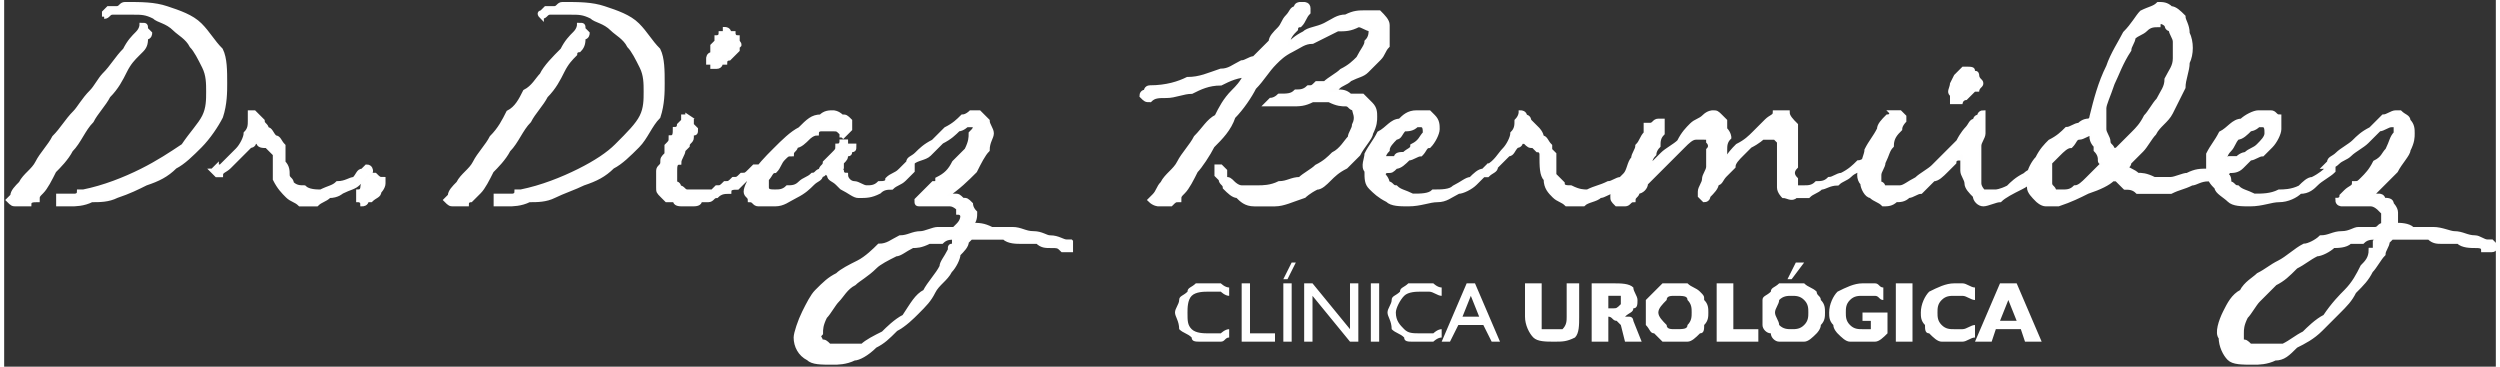
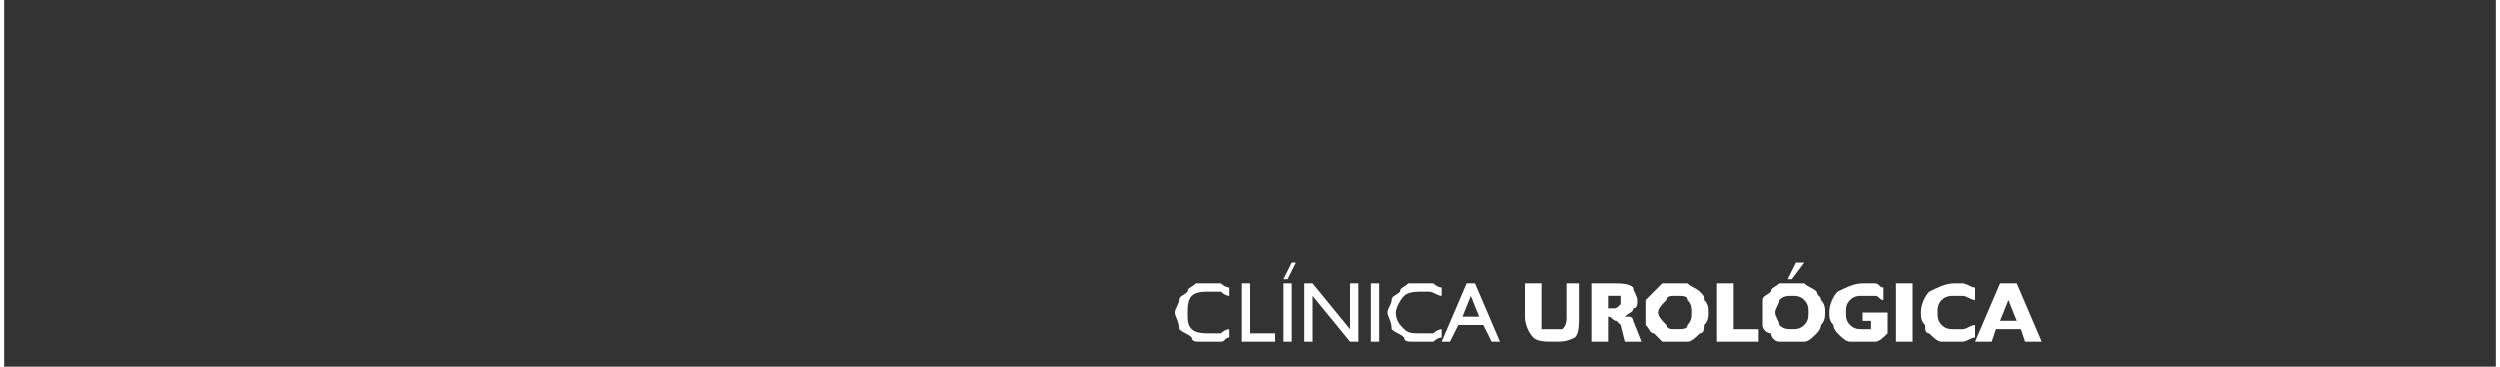
<svg xmlns="http://www.w3.org/2000/svg" xml:space="preserve" width="600px" height="88px" version="1.1" style="shape-rendering:geometricPrecision; text-rendering:geometricPrecision; image-rendering:optimizeQuality; fill-rule:evenodd; clip-rule:evenodd" viewBox="0 0 598 88">
  <rect x="0" y="0" width="598" height="88" fill="#333333" stroke="none" />
  <defs>
    <style type="text/css">
   
    .str0 {stroke:#FEFEFE;stroke-width:1.052}
    .fil0 {fill:none;fill-rule:nonzero}
    .fil2 {fill:white}
    .fil1 {fill:white;fill-rule:nonzero}
   
  </style>
  </defs>
  <g id="Capa_x0020_1">
    <g>
-       <path class="fil0 str0" d="M216 76c-2,1 -4,3 -5,4 -2,1 -4,2 -5,3 -1,0 -2,0 -3,0 -2,0 -2,0 -3,0 -1,0 -2,0 -2,0 -1,-1 -1,-1 -2,-1 0,-1 -1,-1 0,-2 0,-1 0,-2 1,-4 1,-1 2,-3 3,-4 1,-1 2,-3 4,-4 1,-1 3,-2 5,-4 1,-1 3,-2 5,-3 1,0 2,-1 4,-2 1,0 2,0 4,-1 1,0 2,0 3,0 1,-1 2,-1 3,-1 0,0 0,0 0,0 0,0 0,0 0,0 0,0 0,1 0,1 0,0 0,1 0,1 -1,0 -1,0 -1,1 0,0 0,0 0,0l0 0c-1,2 -2,3 -2,4 -1,2 -3,4 -4,6 -2,1 -3,3 -5,6l0 0 0 0zm40 -18c0,0 -1,0 -1,0 -1,0 -2,-1 -4,-1 -1,0 -2,-1 -4,-1 -2,0 -3,-1 -5,-1 -2,0 -3,0 -5,0 -2,-1 -3,-1 -5,-1 1,-1 1,-2 1,-3 -1,-1 -1,-2 -1,-2 -1,-1 -1,-1 -2,-1 -1,-1 -1,-1 -2,-1 0,0 -1,0 -1,0 -1,0 -1,0 -1,0 3,-2 5,-4 7,-6 1,-2 2,-4 3,-5 0,-2 1,-3 1,-4 0,-1 -1,-2 -1,-3 -1,-1 -1,-1 -2,-2 0,0 -1,0 -2,0 0,0 -1,1 -2,1 -1,1 -2,2 -4,3 -1,1 -2,2 -3,3 -2,1 -3,2 -4,3 -1,1 -2,1 -2,2 -1,1 -1,1 -1,1 0,0 1,0 2,-1 1,-1 3,-1 4,-2 1,-1 2,-2 3,-3 2,-1 3,-2 4,-3 1,0 2,-1 2,-1 1,0 2,0 2,0 0,1 0,1 -1,2 0,1 0,2 -1,4 -1,1 -2,2 -3,3 -1,2 -2,3 -4,4 0,1 0,1 -1,1 -1,1 -1,1 -2,2 0,0 -1,1 -1,1 -1,1 -1,1 -1,1 0,1 0,1 1,1 1,0 2,0 4,0 1,0 2,0 3,0 1,0 2,1 2,1 0,0 0,0 0,1 0,0 1,0 1,1 0,0 0,1 -1,2 0,0 -1,1 -1,1 -1,0 -3,0 -4,0 -1,0 -3,1 -4,1 -2,0 -3,1 -5,1 -2,1 -3,2 -5,2 -1,1 -3,3 -5,4 -2,1 -4,2 -5,3 -2,1 -3,2 -5,4 -1,1 -2,3 -3,5 -1,2 -2,5 -2,6 0,2 1,4 3,5 1,1 3,1 6,1 1,0 3,0 5,-1 1,0 3,-1 5,-3 2,-1 3,-2 5,-4 2,-1 4,-3 5,-4 2,-2 3,-3 4,-5 1,-2 3,-3 4,-5 1,-1 2,-3 2,-4 1,-1 2,-2 2,-3 1,-1 1,-1 1,-1 0,0 0,0 1,0 0,0 1,0 3,0 1,0 2,0 4,0 1,1 3,1 4,1 1,0 3,0 4,0 1,1 2,1 3,1 2,0 2,0 3,1 1,0 1,0 1,0 1,0 1,0 1,0 0,0 0,-1 0,-1 0,0 0,0 0,-1l0 0 0 0zm-55 -25c0,0 0,0 1,-1 0,0 0,0 0,0 1,-1 1,-1 1,-1 0,-1 0,-1 0,-1 0,0 0,-1 0,-1 -1,-1 -1,-1 -2,-1 -1,-1 -2,-1 -2,-1 -1,0 -2,0 -3,1 -2,0 -3,1 -5,3 -2,1 -4,3 -6,5 -2,2 -4,4 -5,6 -1,1 -2,3 -2,4 0,1 1,1 1,2 1,0 1,1 2,1 1,0 3,0 4,0 2,0 3,-1 5,-2 2,-1 3,-2 4,-3 1,-1 2,-1 2,-2 1,0 1,-1 1,-1 0,0 1,1 1,1 0,1 1,1 2,2 0,0 1,1 1,1 2,1 3,2 4,2 2,0 3,0 5,-1 1,-1 2,-1 3,-1 1,-1 2,-1 3,-2 0,0 1,-1 1,-1 1,-1 1,-1 1,-1 0,0 0,0 0,0 0,-1 0,-1 0,-1 0,0 0,-1 0,-1 0,0 -1,1 -1,1 -1,0 -1,1 -2,1 -1,1 -2,1 -3,2 0,1 -1,1 -2,1 -1,1 -2,1 -3,1 -1,0 -2,-1 -3,-1 -1,0 -2,-1 -2,-2 -1,0 -1,-1 -1,-1 -1,-1 -1,-1 0,-1 0,0 0,-1 0,-1 1,-1 1,-1 1,-2 1,0 1,0 1,-1 1,0 1,0 1,-1 -1,0 -1,0 -1,0 -1,0 -1,0 -1,-1 -1,0 -1,0 -1,0 0,0 0,1 -1,1 0,1 0,1 -1,2 -1,1 -1,1 -2,2 0,1 -1,1 -1,2 -1,0 -1,1 -2,1 -1,1 -2,1 -3,2 -1,1 -2,1 -3,1 -1,1 -2,1 -3,1 -1,0 -2,0 -2,-1 0,-1 0,-1 0,-2 1,-1 1,-2 2,-2 1,-1 1,-2 2,-3 1,-1 1,-1 2,-1 0,-1 1,-1 1,-2 1,0 2,-1 3,-2 0,0 1,-1 2,-1 0,-1 1,-1 1,-1 1,0 2,0 3,0 1,0 1,0 2,1 0,0 0,0 0,1 0,0 0,0 0,0l0 0 0 0zm-31 -17c0,0 0,0 1,0 0,0 0,0 0,0 1,0 1,-1 1,-1 0,0 1,0 1,0 0,-1 1,-1 1,-1 0,0 1,-1 1,-1 0,0 1,-1 1,-1 0,0 0,0 0,-1 0,0 0,0 0,0 1,0 0,-1 0,-1 0,0 0,0 0,0 0,-1 0,-1 0,-1 -1,0 -1,-1 -1,-1 0,0 0,0 -1,0 0,0 0,0 0,0 0,-1 -1,-1 -1,-1 0,0 0,0 0,1 0,0 -1,0 -1,0 0,0 0,0 0,0 0,1 -1,1 -1,1 0,0 0,1 0,1 0,0 -1,1 -1,1 0,0 0,1 0,1 0,0 0,1 0,1 -1,0 -1,1 -1,1 0,0 0,0 0,1 0,0 1,0 1,0 0,1 0,1 0,1l0 0 0 0zm-6 12c0,0 0,0 -1,0 0,0 0,1 0,1 0,0 -1,1 -1,1 0,0 0,1 -1,1 0,1 0,2 -1,2 0,1 0,1 -1,2 0,1 0,1 0,2 -1,1 -1,1 -1,2 0,1 -1,1 -1,2 0,0 0,1 0,2 0,0 0,1 0,1 0,1 0,1 0,1 0,1 0,1 1,2 0,0 0,0 1,1 1,0 1,0 2,0 0,1 1,1 2,1 1,0 2,0 2,0 1,0 2,0 2,-1 1,0 1,0 2,0 1,0 1,-1 2,-1 1,-1 2,-1 3,-1 0,-1 1,-1 2,-1 1,-1 1,-1 2,-2 0,0 1,0 2,0 0,-1 1,-1 1,-1 0,0 0,-1 0,-1 0,0 1,0 1,0 0,0 0,0 0,0 0,-1 0,-1 -1,-1 0,0 0,0 -1,0 0,0 -1,1 -1,1 -1,1 -1,1 -2,1 -1,1 -1,1 -2,1 -1,1 -1,1 -2,1 -1,1 -1,1 -2,1 0,0 -1,1 -1,1 -1,0 -1,0 -2,0 -1,0 -2,0 -3,0 0,0 -1,0 -1,0 -1,0 -1,-1 -2,-1 0,0 0,-1 -1,-1 0,0 0,-1 0,-1 0,-1 0,-2 0,-2 0,-1 0,-2 1,-2 0,-1 1,-2 1,-3 0,0 1,-1 1,-1 0,-1 1,-1 1,-2 0,0 0,0 0,-1 1,0 1,0 1,-1 0,0 0,0 -1,-1 0,0 0,0 0,-1 0,0 -1,0 -1,-1l0 0 0 0zm-35 -24c0,0 0,0 0,0 1,0 1,-1 2,-1 1,0 2,0 3,0 0,0 1,0 2,0 2,0 3,0 5,1 1,1 3,1 5,3 1,1 3,2 4,4 1,1 2,3 3,5 1,2 1,4 1,6 0,2 0,4 -1,6 -1,2 -3,4 -6,7 -2,2 -5,4 -9,6 -4,2 -9,4 -14,5 0,0 -1,0 -1,0 0,1 -1,1 -1,1 -1,0 -2,0 -2,0 -1,0 -1,0 -2,0 0,1 0,1 0,1 0,0 0,0 0,1 1,0 2,0 3,0 1,0 3,0 5,-1 2,0 4,0 6,-1 2,-1 5,-2 7,-3 3,-1 5,-2 7,-4 2,-1 4,-3 6,-5 2,-2 3,-5 5,-7 1,-3 1,-6 1,-8 0,-3 0,-6 -1,-8 -2,-2 -3,-4 -5,-6 -2,-2 -5,-3 -8,-4 -3,-1 -6,-1 -10,-1 0,0 0,0 0,0 -1,0 -1,1 -2,1 0,0 -1,0 -2,0 0,0 -1,1 -1,1 0,0 -1,0 0,1l0 0 0 0zm0 14c-1,1 -2,3 -4,4 -1,2 -2,4 -4,5 -1,2 -2,4 -4,6 -1,2 -3,4 -4,6 -1,2 -3,3 -4,5 -1,1 -2,2 -2,3 -1,1 -1,1 -1,1 1,1 1,1 2,1 1,0 2,0 3,0 0,-1 1,-1 1,-1 1,-1 1,-1 2,-2 1,-1 2,-3 3,-5 1,-1 3,-3 4,-5 2,-2 3,-5 5,-7 1,-2 3,-4 4,-6 2,-2 3,-4 4,-6 1,-2 2,-3 3,-4 0,-1 1,-1 1,-1 1,-1 1,-2 1,-3 1,0 1,-1 1,-1 -1,-1 -1,-1 -1,-1 0,-1 0,-1 -1,-1 0,0 0,0 0,0 0,0 0,1 -1,2 -1,1 -2,2 -3,4 -2,2 -4,4 -5,6l0 0 0 0zm-43 31c0,0 1,0 1,-1 0,0 1,0 1,0 1,-1 2,-1 2,-2 0,0 1,-1 1,-2 0,0 0,-1 0,-1 -1,0 -1,0 -2,-1 0,0 -1,0 -1,0 0,0 -1,1 -1,1 0,0 -1,1 -1,2 0,0 0,1 -1,1 0,1 0,1 0,2 0,0 1,0 1,1l0 0zm-35 -9c0,1 0,1 -1,1 0,0 0,0 0,0 0,0 1,1 1,1 0,0 0,0 0,0 0,0 1,0 1,0 0,-1 1,-1 2,-2 1,-1 2,-2 3,-3 0,0 1,-1 2,-2 0,0 1,0 1,-1 0,0 0,0 1,0 0,1 1,1 2,1 0,0 1,1 1,1 0,0 1,1 1,1 0,3 0,5 0,6 1,2 2,3 3,4 1,1 2,1 3,2 1,0 3,0 4,0 1,-1 2,-1 3,-2 2,0 3,-1 3,-1 2,-1 3,-1 4,-2 1,-1 2,-1 2,-2 1,0 1,-1 1,-1 0,0 0,-1 -1,-1 0,0 0,0 -1,1 -1,0 -1,1 -2,2 -1,0 -2,1 -4,1 -1,1 -2,1 -4,2 -1,0 -3,0 -4,-1 -1,0 -2,0 -3,-1 0,-1 -1,-1 -1,-2 0,-1 0,-2 -1,-3 0,-1 0,-1 0,-2 0,-1 0,-1 0,-1 0,0 0,-1 0,-1 -1,-1 -1,-2 -2,-2 -1,-1 -1,-2 -2,-2 0,-1 -1,-1 -1,-2 0,0 -1,-1 -1,-1 -1,-1 -1,-1 -1,-1 0,0 -1,0 -1,0 0,0 0,1 0,2 0,1 0,2 -1,3 0,1 -1,3 -2,4 -1,1 -3,3 -4,4l-1 0 0 0 0 0zm-27 -36c0,0 0,0 0,0 1,0 1,-1 2,-1 1,0 2,0 3,0 0,0 1,0 2,0 2,0 3,0 5,1 1,1 3,1 5,3 1,1 3,2 4,4 1,1 2,3 3,5 1,2 1,4 1,6 0,2 0,4 -1,6 -1,2 -3,4 -5,7 -3,2 -6,4 -10,6 -4,2 -9,4 -14,5 0,0 -1,0 -1,0 0,1 -1,1 -1,1 -1,0 -2,0 -2,0 -1,0 -1,0 -2,0 0,1 0,1 0,1 0,0 0,0 0,1 1,0 2,0 3,0 1,0 3,0 5,-1 2,0 4,0 6,-1 3,-1 5,-2 7,-3 3,-1 5,-2 7,-4 2,-1 4,-3 6,-5 2,-2 4,-5 5,-7 1,-3 1,-6 1,-8 0,-3 0,-6 -1,-8 -2,-2 -3,-4 -5,-6 -2,-2 -5,-3 -8,-4 -3,-1 -6,-1 -10,-1 0,0 0,0 0,0 -1,0 -1,1 -2,1 0,0 -1,0 -2,0 0,0 -1,1 -1,1 0,0 0,0 0,1l0 0 0 0zm0 14c-1,1 -2,3 -3,4 -2,2 -3,4 -4,5 -2,2 -3,4 -5,6 -1,2 -3,4 -4,6 -1,2 -3,3 -4,5 -1,1 -2,2 -2,3 -1,1 -1,1 -1,1 1,1 1,1 2,1 1,0 2,0 3,0 0,-1 1,-1 2,-1 0,-1 0,-1 1,-2 1,-1 2,-3 3,-5 1,-1 3,-3 4,-5 2,-2 3,-5 5,-7 1,-2 3,-4 4,-6 2,-2 3,-4 4,-6 1,-2 2,-3 3,-4 1,-1 1,-1 1,-1 1,-1 1,-2 1,-3 1,0 1,-1 1,-1 -1,-1 -1,-1 -1,-1 0,-1 0,-1 -1,-1 0,0 0,0 0,0 0,0 0,1 -1,2 -1,1 -2,2 -3,4 -2,2 -3,4 -5,6l0 0 0 0zm284 -7c0,-2 1,-3 2,-4 0,-1 1,-1 1,-1 1,-1 1,-2 2,-3 0,0 0,-1 0,-1 0,-1 -1,-1 -1,-1 0,0 -1,0 -1,0 0,0 0,0 0,0 0,0 -1,0 -1,1 -1,0 -1,1 -2,2 -1,1 -1,2 -2,3 -1,1 -2,2 -2,3 -1,1 -2,2 -2,2 -1,1 -1,1 -1,1 0,0 0,0 -1,1 -1,0 -2,1 -3,1 -2,1 -3,2 -5,2 -3,1 -5,2 -8,2 -2,1 -5,2 -9,2 0,0 0,0 0,0 -1,0 -1,1 -1,1 0,0 -1,0 -1,1 0,0 0,0 0,0 1,1 1,1 2,1 1,-1 2,-1 4,-1 2,0 4,-1 6,-1 2,-1 4,-2 7,-2 2,-1 4,-2 7,-2l-1 0c-1,2 -2,3 -3,4 -2,2 -3,4 -4,6 -2,1 -3,3 -5,5 -1,2 -3,4 -4,6 -1,2 -3,3 -4,5 -1,1 -1,2 -2,3 -1,1 -1,1 -1,1 1,1 2,1 2,1 1,0 2,0 3,0 1,-1 1,-1 2,-1 0,-1 0,-1 1,-2 1,-1 2,-3 3,-5 1,-1 3,-4 4,-6 2,-2 4,-4 5,-7 2,-2 4,-5 5,-7 2,-2 3,-4 5,-6 1,-1 2,-2 4,-3 2,-1 3,-2 5,-2 2,-1 4,-2 6,-3 2,0 3,0 5,-1 1,0 2,1 3,1 0,1 0,2 -1,3 0,1 -1,2 -2,4 -1,1 -2,2 -4,3 -1,1 -3,2 -4,3 -1,0 -1,0 -2,0 -1,1 -1,1 -2,1 -1,1 -2,1 -3,1 -1,1 -2,1 -4,1 -1,1 -2,1 -2,1 -1,1 -1,1 -1,1 1,0 1,0 2,0 1,0 3,0 4,0 2,0 3,0 5,-1 1,0 3,0 4,0 2,1 3,1 4,1 1,0 1,1 2,1 0,1 1,2 0,4 0,1 -1,2 -1,3 -1,1 -2,3 -4,4 -1,1 -2,2 -4,3 -1,1 -3,2 -4,3 -2,0 -3,1 -5,1 -2,1 -4,1 -5,1 -2,0 -3,0 -4,0 -1,0 -2,-1 -2,-1 -1,-1 -1,-1 -2,-1 0,-1 0,-2 0,-2 -1,-1 -1,-1 -1,-1 0,0 -1,0 -1,0 0,0 0,0 0,1 0,0 0,0 0,1 0,0 0,0 1,1 0,1 1,1 1,2 1,1 2,2 3,2 1,1 2,2 4,2 1,0 3,0 5,0 2,0 4,-1 7,-2 0,0 1,-1 3,-2 1,0 2,-1 3,-2 1,-1 2,-2 4,-3 1,-1 2,-2 3,-3 1,-2 3,-4 3,-5 1,-2 1,-3 1,-4 0,-1 0,-2 -1,-3 -1,-1 -1,-1 -2,-2 -1,0 -2,0 -3,0 -1,-1 -2,-1 -3,-1 -1,0 -2,0 -3,0 0,0 -1,0 -1,0 0,0 1,0 1,0 1,0 2,-1 3,-1 1,-1 2,-1 3,-2 2,-1 3,-1 4,-2 1,-1 2,-2 3,-3 1,-1 1,-2 2,-3 0,-2 0,-4 0,-5 0,-1 -1,-2 -2,-3 -1,0 -2,0 -3,0 -2,0 -3,0 -5,1 -2,0 -3,1 -5,2 -2,1 -4,1 -5,2 -2,1 -3,2 -4,3l0 0 0 0zm48 29c0,0 0,0 -1,1 -1,0 -2,1 -3,2 -1,0 -2,1 -4,2 -1,1 -3,1 -5,1 -1,1 -3,1 -5,1 -2,-1 -3,-1 -4,-2 -1,0 -1,-1 -2,-1 0,-1 -1,-2 -1,-2 0,0 0,-1 1,-1 1,0 1,0 2,-1 1,0 2,-1 3,-2 1,0 2,-1 3,-1 1,-1 1,-2 2,-2 1,-1 2,-3 2,-4 0,-1 0,-2 -1,-3 0,0 -1,-1 -1,-1 -1,0 -2,0 -3,0 -2,0 -3,1 -4,2 -2,0 -3,2 -5,3 -1,2 -2,3 -3,5 0,1 -1,3 0,4 0,2 0,3 1,4 1,1 2,2 4,3 1,1 3,1 5,1 3,0 5,-1 7,-1 2,0 3,-1 5,-2 1,0 3,-1 4,-2 1,-1 2,-2 3,-3 1,0 1,0 1,0 0,-1 0,-1 0,-1 0,0 0,0 -1,0l0 0zm-25 -2c0,0 0,-1 1,-2 0,-1 1,-2 2,-3 1,0 1,-1 2,-2 1,0 2,0 3,-1 0,0 1,0 1,0 1,0 1,1 1,2 -1,1 -1,2 -3,3 0,1 -1,1 -2,2 -1,0 -2,0 -2,1 -1,0 -2,0 -3,0 0,1 0,1 0,0l0 0 0 0zm25 2c-1,1 -1,1 -1,1 0,0 0,0 0,0 0,0 0,1 0,1 0,0 0,0 1,0 0,0 0,0 0,0 1,-1 2,-1 2,-2 1,-1 2,-2 3,-3 1,0 1,-1 2,-2 0,0 1,0 1,-1 0,0 1,0 1,0 1,1 1,1 2,1 0,0 1,1 1,1 1,0 1,1 1,1 0,3 0,5 1,6 0,2 1,3 2,4 1,1 2,1 3,2 2,0 3,0 4,0 1,-1 3,-1 4,-2 1,0 2,-1 3,-1 1,-1 2,-1 3,-2 1,-1 2,-1 2,-2 1,0 1,-1 1,-1 0,0 0,-1 0,-1 -1,0 -1,0 -2,1 0,0 -1,1 -2,2 -1,0 -2,1 -3,1 -2,1 -3,1 -5,2 -1,0 -2,0 -4,-1 -1,0 -2,0 -2,-1 -1,-1 -1,-1 -2,-2 0,-1 0,-2 0,-3 0,-1 0,-1 0,-2 -1,-1 -1,-1 -1,-1 0,0 0,-1 0,-1 -1,-1 -1,-2 -2,-2 0,-1 -1,-2 -1,-2 -1,-1 -1,-1 -2,-2 0,0 0,-1 -1,-1 0,-1 -1,-1 -1,-1 0,0 0,0 0,0 0,0 0,1 -1,2 0,1 0,2 -1,3 0,1 -1,3 -2,4 -1,1 -2,3 -4,4l0 0 0 0 0 0zm91 -2c0,0 -1,1 -2,1 -1,1 -2,2 -4,3 -1,0 -2,1 -3,1 -1,1 -2,1 -3,1 -1,1 -2,1 -3,1 -1,0 -1,0 -2,0 0,0 0,-1 0,-2 -1,-1 -1,-2 0,-3 0,-1 0,-2 0,-3 0,-1 0,-2 0,-3 0,-2 0,-3 0,-4 -1,-1 -2,-2 -2,-3 -1,0 -2,0 -3,0 0,1 -1,1 -2,2 -1,1 -2,2 -3,3 -1,1 -2,2 -4,3 -1,1 -2,2 -3,4 0,-1 0,-2 0,-3 0,-1 0,-2 1,-3 0,0 0,-1 -1,-2 0,0 0,-1 0,-2 0,0 -1,-1 -1,-1 -1,-1 -1,-1 -2,-1 0,0 -1,0 -2,1 -1,1 -2,1 -3,2 -1,1 -2,2 -3,4 -1,1 -3,2 -4,3 -1,1 -2,2 -2,2 -1,1 -1,1 -1,1 0,0 0,0 0,-1 0,0 0,-1 1,-2 0,0 0,-1 1,-2 0,-1 0,-2 1,-3 0,0 0,-1 0,-2 0,0 0,-1 0,-1 0,0 -1,0 -1,0 -1,0 -1,1 -2,1 0,0 -1,0 -1,0 0,1 0,1 0,2 -1,1 -1,2 -2,3 0,1 -1,2 -1,3 -1,1 -1,3 -2,4 -1,1 -1,1 -2,2 0,1 -1,2 -1,3 0,1 0,1 1,2 0,0 1,0 1,0 0,0 1,0 1,0 1,0 1,-1 2,-1 0,-1 1,-1 1,-2 1,0 2,-1 2,-2 1,-1 2,-2 3,-3 1,-1 2,-2 3,-3 1,-1 2,-2 3,-3 1,-1 2,-2 3,-2 1,0 1,0 2,0 1,0 1,0 1,1 0,0 1,1 0,2 0,1 0,3 0,4 0,1 -1,2 -1,3 0,1 -1,2 -1,3 0,0 0,1 0,1 1,1 1,1 1,1 1,0 1,-1 1,-1 1,-1 2,-2 2,-3 1,0 1,-1 2,-2 0,0 1,-1 2,-2 0,-1 1,-2 2,-3 1,-1 2,-2 2,-2 2,-1 3,-2 3,-2 1,0 2,0 3,0 0,0 1,1 1,1 0,1 0,2 0,2 0,1 0,3 0,4 0,1 0,2 0,3 0,1 0,2 0,2 0,1 1,2 1,2 1,0 2,1 3,0 1,0 2,0 3,0 1,-1 2,-1 3,-2 1,0 2,-1 4,-1 1,-1 2,-1 3,-2 1,-1 2,-1 3,-2 0,0 1,0 1,0 0,0 0,-1 0,-1 0,0 0,0 0,0 0,0 0,-1 0,-1l0 0 0 0zm6 -11c0,0 0,1 -1,1 -1,1 -2,2 -2,3 -1,2 -2,3 -3,5 0,1 -1,3 -1,4 -1,1 -1,3 0,4 0,1 1,3 2,3 1,1 2,1 3,2 1,0 2,0 3,-1 1,0 2,0 3,-1 1,0 2,-1 3,-1 1,-1 2,-2 3,-3 1,0 2,-1 3,-2 1,-1 1,-1 2,-2 0,-1 1,-1 1,-1 0,-1 1,-1 1,-1 0,1 0,1 0,2 0,1 0,1 0,2 0,1 1,2 1,3 0,1 1,2 2,3 0,1 1,2 2,2 1,0 3,-1 4,-1 1,-1 3,-2 5,-3 2,-1 3,-2 3,-3 1,0 2,-1 2,-1 0,0 0,-1 0,-1 0,0 0,0 0,0 0,0 0,0 0,0 0,0 0,0 0,-1 0,0 -1,1 -1,1 -1,1 -2,1 -3,2 -2,1 -3,2 -4,3 -2,1 -3,1 -3,1 -1,0 -2,0 -3,0 0,0 -1,-1 -1,-2 0,-1 0,-2 0,-3 0,-1 0,-2 0,-3 0,-1 0,-2 0,-3 0,-1 1,-2 1,-3 0,-1 0,-1 0,-2 0,-1 0,-1 0,-2 0,0 0,-1 0,-1 -1,0 -1,1 -1,1 -1,0 -1,1 -1,1 -1,0 -1,1 -2,2 0,0 -1,1 -2,3 -1,1 -2,2 -3,3 -1,1 -2,2 -3,3 -1,1 -3,2 -4,3 -2,1 -3,2 -4,2 -1,0 -2,0 -2,0 -1,0 -2,0 -2,0 0,-1 -1,-1 -1,-1 0,0 0,-1 0,-2 0,-1 1,-2 1,-3 1,-2 1,-3 2,-4 0,-2 1,-3 2,-4 0,-1 1,-2 1,-2 0,-1 0,-1 0,-1 -1,-1 -1,-1 -1,-1 -1,0 -1,0 -1,0 -1,0 -1,0 -1,0l0 0zm71 15c-1,0 -3,1 -4,1 -2,0 -3,0 -4,0 -2,-1 -3,-1 -4,-1 -1,-1 -2,-1 -3,-2 0,0 1,0 1,-1 1,-1 2,-2 3,-3 1,-1 2,-3 3,-4 1,-2 3,-3 4,-5 1,-2 2,-4 3,-6 0,-2 1,-4 1,-6 1,-2 1,-5 0,-7 0,-2 -1,-3 -1,-4 -1,-1 -2,-2 -3,-2 -1,-1 -2,-1 -3,-1 -1,1 -2,1 -4,2 -1,1 -2,3 -4,5 -1,2 -3,5 -4,8 -2,4 -3,8 -4,12 0,0 0,1 -1,1 0,0 -1,0 -2,1 -1,0 -2,1 -3,1 -1,1 -2,2 -4,3 -1,1 -2,2 -3,4 -1,1 -2,3 -2,4 0,1 0,2 0,3 0,1 1,2 2,3 0,0 1,1 2,1 1,0 2,0 3,0 3,-1 5,-2 7,-3 3,-1 5,-2 6,-3 0,0 1,0 1,0 1,1 1,1 2,2 1,0 2,0 3,1 1,0 2,0 4,0 1,0 3,0 4,0 2,-1 3,-1 5,-2 1,0 2,-1 4,-1 1,-1 2,-1 3,-2 1,0 2,0 2,-1 0,0 0,0 0,0 -1,0 -1,0 -2,0 -1,0 -2,0 -3,1 -2,0 -3,0 -5,1l0 0 0 0zm-30 4c-1,0 -1,0 -2,0 0,-1 -1,-1 -1,-2 0,-1 0,-1 0,-2 0,-1 0,-2 0,-3 1,-1 1,-1 2,-2 1,-1 2,-2 3,-2 1,-1 1,-2 2,-2 1,0 2,-1 3,-1 0,0 0,0 0,1 0,0 0,1 1,2 0,0 0,1 0,1 1,1 1,2 1,2 0,1 0,1 1,1 0,0 0,0 -1,1 0,0 -1,1 -1,1 -1,1 -2,2 -2,2 -1,1 -2,2 -3,2 -1,1 -2,1 -3,1l0 0 0 0zm16 -34c0,-1 1,-2 1,-3 1,-1 2,-1 3,-2 1,-1 2,-1 3,-1 0,-1 1,-1 2,0 0,0 0,1 1,1 0,1 1,2 1,3 0,1 0,3 0,4 0,2 -1,3 -2,5 0,2 -1,3 -2,5 -1,1 -2,3 -3,4 -1,2 -2,3 -3,4 -1,1 -2,2 -3,3 0,0 -1,1 -1,1 0,0 -1,0 -1,0 0,-1 -1,-1 -1,-2 0,-1 -1,-2 -1,-3 0,-1 0,-3 0,-5 0,-1 1,-3 2,-6 1,-2 2,-5 4,-8l0 0 0 0zm49 28c-1,0 -1,0 -2,1 0,0 -1,1 -3,2 -1,0 -2,1 -3,2 -2,1 -4,1 -5,1 -2,1 -4,1 -6,1 -2,-1 -3,-1 -4,-2 -1,0 -1,-1 -2,-1 0,-1 0,-2 -1,-2 0,0 1,-1 1,-1 1,0 2,0 3,-1 0,0 1,-1 2,-2 1,0 2,-1 3,-1 1,-1 2,-2 2,-2 1,-1 2,-3 2,-4 0,-1 0,-2 0,-3 -1,0 -1,-1 -2,-1 -1,0 -2,0 -3,0 -1,0 -3,1 -4,2 -2,0 -3,2 -5,3 -1,2 -2,3 -3,5 0,1 0,3 0,4 0,2 1,3 2,4 0,1 2,2 3,3 1,1 3,1 5,1 3,0 5,-1 7,-1 2,0 4,-1 5,-2 2,0 3,-1 4,-2 1,-1 3,-2 4,-3 0,0 0,0 0,0 0,-1 0,-1 0,-1 0,0 0,0 0,0l0 0 0 0zm-26 -2c0,0 0,-1 1,-2 1,-1 1,-2 2,-3 1,0 2,-1 3,-2 0,0 1,0 2,-1 0,0 1,0 1,0 1,0 1,1 1,2 0,1 -1,2 -2,3 -1,1 -2,1 -3,2 0,0 -1,0 -2,1 -1,0 -2,0 -2,0 -1,1 -1,1 -1,0l0 0 0 0zm64 20c0,0 0,0 -1,0 -1,0 -2,-1 -3,-1 -2,0 -3,-1 -5,-1 -1,0 -3,-1 -5,-1 -1,0 -3,0 -5,0 -1,-1 -3,-1 -4,-1 0,-1 0,-2 0,-3 0,-1 -1,-2 -1,-2 0,-1 -1,-1 -2,-1 0,-1 -1,-1 -1,-1 -1,0 -1,0 -2,0 0,0 0,0 0,0 2,-2 4,-4 6,-6 1,-2 3,-4 3,-5 1,-2 1,-3 1,-4 0,-1 0,-2 -1,-3 0,-1 -1,-1 -2,-2 0,0 -1,0 -1,0 -1,0 -2,1 -3,1 -1,1 -2,2 -3,3 -2,1 -3,2 -4,3 -1,1 -3,2 -4,3 -1,1 -2,1 -2,2 -1,1 -1,1 -1,1 1,0 2,0 3,-1 1,-1 2,-1 3,-2 1,-1 3,-2 4,-3 1,-1 2,-2 3,-3 1,0 2,-1 3,-1 0,0 1,0 1,0 0,1 0,1 0,2 -1,1 -1,2 -2,4 -1,1 -1,2 -3,3 -1,2 -2,3 -3,4 -1,1 -1,1 -2,1 0,1 -1,1 -2,2 0,0 -1,1 -1,1 0,1 -1,1 -1,1 0,1 1,1 1,1 1,0 2,0 4,0 1,0 3,0 3,0 1,0 2,1 2,1 0,0 0,0 1,1 0,0 0,0 0,1 0,0 0,1 0,2 -1,0 -1,1 -2,1 -1,0 -2,0 -4,0 -1,0 -2,1 -4,1 -2,0 -3,1 -5,1 -1,1 -3,2 -4,2 -2,1 -4,3 -6,4 -2,1 -3,2 -5,3 -1,1 -3,2 -4,4 -2,1 -3,3 -4,5 -1,2 -2,5 -1,6 0,2 1,4 2,5 1,1 3,1 6,1 1,0 3,0 5,-1 2,0 3,-1 5,-3 2,-1 4,-2 6,-4 1,-1 3,-3 4,-4 2,-2 3,-3 4,-5 2,-2 3,-3 4,-5 1,-1 2,-3 3,-4 0,-1 1,-2 1,-3 1,-1 1,-1 1,-1 0,0 0,0 1,0 1,0 2,0 3,0 1,0 3,0 5,0 1,1 2,1 3,1 2,0 3,0 4,0 1,1 3,1 4,1 1,0 2,0 2,1 1,0 2,0 2,0 0,0 0,0 0,0 1,0 1,-1 1,-1 0,0 0,0 -1,-1l0 0 0 0zm-40 18c-2,1 -4,3 -5,4 -2,1 -3,2 -5,3 -1,0 -2,0 -3,0 -1,0 -2,0 -3,0 -1,0 -1,0 -2,0 -1,-1 -1,-1 -2,-1 0,-1 0,-1 0,-2 0,-1 0,-2 1,-4 1,-1 2,-3 3,-4 1,-1 3,-3 4,-4 2,-1 3,-2 5,-4 2,-1 3,-2 5,-3 1,0 3,-1 4,-2 1,0 3,0 4,-1 1,0 2,0 3,0 1,-1 2,-1 3,-1 0,0 1,0 1,0 0,0 0,0 0,0 0,0 -1,1 -1,1 0,0 0,1 0,1 0,0 0,0 0,1 -1,0 -1,0 -1,0l0 0c0,2 -1,3 -2,4 -1,2 -2,4 -4,6 -1,1 -3,3 -5,6l0 0 0 0z" />
-       <path id="1" class="fil1" d="M216 76c-2,1 -4,3 -5,4 -2,1 -4,2 -5,3 -1,0 -2,0 -3,0 -2,0 -2,0 -3,0 -1,0 -2,0 -2,0 -1,-1 -1,-1 -2,-1 0,-1 -1,-1 0,-2 0,-1 0,-2 1,-4 1,-1 2,-3 3,-4 1,-1 2,-3 4,-4 1,-1 3,-2 5,-4 1,-1 3,-2 5,-3 1,0 2,-1 4,-2 1,0 2,0 4,-1 1,0 2,0 3,0 1,-1 2,-1 3,-1 0,0 0,0 0,0 0,0 0,0 0,0 0,0 0,1 0,1 0,0 0,1 0,1 -1,0 -1,0 -1,1 0,0 0,0 0,0l0 0c-1,2 -2,3 -2,4 -1,2 -3,4 -4,6 -2,1 -3,3 -5,6l0 0 0 0zm40 -18c0,0 -1,0 -1,0 -1,0 -2,-1 -4,-1 -1,0 -2,-1 -4,-1 -2,0 -3,-1 -5,-1 -2,0 -3,0 -5,0 -2,-1 -3,-1 -5,-1 1,-1 1,-2 1,-3 -1,-1 -1,-2 -1,-2 -1,-1 -1,-1 -2,-1 -1,-1 -1,-1 -2,-1 0,0 -1,0 -1,0 -1,0 -1,0 -1,0 3,-2 5,-4 7,-6 1,-2 2,-4 3,-5 0,-2 1,-3 1,-4 0,-1 -1,-2 -1,-3 -1,-1 -1,-1 -2,-2 0,0 -1,0 -2,0 0,0 -1,1 -2,1 -1,1 -2,2 -4,3 -1,1 -2,2 -3,3 -2,1 -3,2 -4,3 -1,1 -2,1 -2,2 -1,1 -1,1 -1,1 0,0 1,0 2,-1 1,-1 3,-1 4,-2 1,-1 2,-2 3,-3 2,-1 3,-2 4,-3 1,0 2,-1 2,-1 1,0 2,0 2,0 0,1 0,1 -1,2 0,1 0,2 -1,4 -1,1 -2,2 -3,3 -1,2 -2,3 -4,4 0,1 0,1 -1,1 -1,1 -1,1 -2,2 0,0 -1,1 -1,1 -1,1 -1,1 -1,1 0,1 0,1 1,1 1,0 2,0 4,0 1,0 2,0 3,0 1,0 2,1 2,1 0,0 0,0 0,1 0,0 1,0 1,1 0,0 0,1 -1,2 0,0 -1,1 -1,1 -1,0 -3,0 -4,0 -1,0 -3,1 -4,1 -2,0 -3,1 -5,1 -2,1 -3,2 -5,2 -1,1 -3,3 -5,4 -2,1 -4,2 -5,3 -2,1 -3,2 -5,4 -1,1 -2,3 -3,5 -1,2 -2,5 -2,6 0,2 1,4 3,5 1,1 3,1 6,1 1,0 3,0 5,-1 1,0 3,-1 5,-3 2,-1 3,-2 5,-4 2,-1 4,-3 5,-4 2,-2 3,-3 4,-5 1,-2 3,-3 4,-5 1,-1 2,-3 2,-4 1,-1 2,-2 2,-3 1,-1 1,-1 1,-1 0,0 0,0 1,0 0,0 1,0 3,0 1,0 2,0 4,0 1,1 3,1 4,1 1,0 3,0 4,0 1,1 2,1 3,1 2,0 2,0 3,1 1,0 1,0 1,0 1,0 1,0 1,0 0,0 0,-1 0,-1 0,0 0,0 0,-1l0 0 0 0zm-55 -25c0,0 0,0 1,-1 0,0 0,0 0,0 1,-1 1,-1 1,-1 0,-1 0,-1 0,-1 0,0 0,-1 0,-1 -1,-1 -1,-1 -2,-1 -1,-1 -2,-1 -2,-1 -1,0 -2,0 -3,1 -2,0 -3,1 -5,3 -2,1 -4,3 -6,5 -2,2 -4,4 -5,6 -1,1 -2,3 -2,4 0,1 1,1 1,2 1,0 1,1 2,1 1,0 3,0 4,0 2,0 3,-1 5,-2 2,-1 3,-2 4,-3 1,-1 2,-1 2,-2 1,0 1,-1 1,-1 0,0 1,1 1,1 0,1 1,1 2,2 0,0 1,1 1,1 2,1 3,2 4,2 2,0 3,0 5,-1 1,-1 2,-1 3,-1 1,-1 2,-1 3,-2 0,0 1,-1 1,-1 1,-1 1,-1 1,-1 0,0 0,0 0,0 0,-1 0,-1 0,-1 0,0 0,-1 0,-1 0,0 -1,1 -1,1 -1,0 -1,1 -2,1 -1,1 -2,1 -3,2 0,1 -1,1 -2,1 -1,1 -2,1 -3,1 -1,0 -2,-1 -3,-1 -1,0 -2,-1 -2,-2 -1,0 -1,-1 -1,-1 -1,-1 -1,-1 0,-1 0,0 0,-1 0,-1 1,-1 1,-1 1,-2 1,0 1,0 1,-1 1,0 1,0 1,-1 -1,0 -1,0 -1,0 -1,0 -1,0 -1,-1 -1,0 -1,0 -1,0 0,0 0,1 -1,1 0,1 0,1 -1,2 -1,1 -1,1 -2,2 0,1 -1,1 -1,2 -1,0 -1,1 -2,1 -1,1 -2,1 -3,2 -1,1 -2,1 -3,1 -1,1 -2,1 -3,1 -1,0 -2,0 -2,-1 0,-1 0,-1 0,-2 1,-1 1,-2 2,-2 1,-1 1,-2 2,-3 1,-1 1,-1 2,-1 0,-1 1,-1 1,-2 1,0 2,-1 3,-2 0,0 1,-1 2,-1 0,-1 1,-1 1,-1 1,0 2,0 3,0 1,0 1,0 2,1 0,0 0,0 0,1 0,0 0,0 0,0l0 0 0 0zm-31 -17c0,0 0,0 1,0 0,0 0,0 0,0 1,0 1,-1 1,-1 0,0 1,0 1,0 0,-1 1,-1 1,-1 0,0 1,-1 1,-1 0,0 1,-1 1,-1 0,0 0,0 0,-1 0,0 0,0 0,0 1,0 0,-1 0,-1 0,0 0,0 0,0 0,-1 0,-1 0,-1 -1,0 -1,-1 -1,-1 0,0 0,0 -1,0 0,0 0,0 0,0 0,-1 -1,-1 -1,-1 0,0 0,0 0,1 0,0 -1,0 -1,0 0,0 0,0 0,0 0,1 -1,1 -1,1 0,0 0,1 0,1 0,0 -1,1 -1,1 0,0 0,1 0,1 0,0 0,1 0,1 -1,0 -1,1 -1,1 0,0 0,0 0,1 0,0 1,0 1,0 0,1 0,1 0,1l0 0 0 0zm-6 12c0,0 0,0 -1,0 0,0 0,1 0,1 0,0 -1,1 -1,1 0,0 0,1 -1,1 0,1 0,2 -1,2 0,1 0,1 -1,2 0,1 0,1 0,2 -1,1 -1,1 -1,2 0,1 -1,1 -1,2 0,0 0,1 0,2 0,0 0,1 0,1 0,1 0,1 0,1 0,1 0,1 1,2 0,0 0,0 1,1 1,0 1,0 2,0 0,1 1,1 2,1 1,0 2,0 2,0 1,0 2,0 2,-1 1,0 1,0 2,0 1,0 1,-1 2,-1 1,-1 2,-1 3,-1 0,-1 1,-1 2,-1 1,-1 1,-1 2,-2 0,0 1,0 2,0 0,-1 1,-1 1,-1 0,0 0,-1 0,-1 0,0 1,0 1,0 0,0 0,0 0,0 0,-1 0,-1 -1,-1 0,0 0,0 -1,0 0,0 -1,1 -1,1 -1,1 -1,1 -2,1 -1,1 -1,1 -2,1 -1,1 -1,1 -2,1 -1,1 -1,1 -2,1 0,0 -1,1 -1,1 -1,0 -1,0 -2,0 -1,0 -2,0 -3,0 0,0 -1,0 -1,0 -1,0 -1,-1 -2,-1 0,0 0,-1 -1,-1 0,0 0,-1 0,-1 0,-1 0,-2 0,-2 0,-1 0,-2 1,-2 0,-1 1,-2 1,-3 0,0 1,-1 1,-1 0,-1 1,-1 1,-2 0,0 0,0 0,-1 1,0 1,0 1,-1 0,0 0,0 -1,-1 0,0 0,0 0,-1 0,0 -1,0 -1,-1l0 0 0 0zm-35 -24c0,0 0,0 0,0 1,0 1,-1 2,-1 1,0 2,0 3,0 0,0 1,0 2,0 2,0 3,0 5,1 1,1 3,1 5,3 1,1 3,2 4,4 1,1 2,3 3,5 1,2 1,4 1,6 0,2 0,4 -1,6 -1,2 -3,4 -6,7 -2,2 -5,4 -9,6 -4,2 -9,4 -14,5 0,0 -1,0 -1,0 0,1 -1,1 -1,1 -1,0 -2,0 -2,0 -1,0 -1,0 -2,0 0,1 0,1 0,1 0,0 0,0 0,1 1,0 2,0 3,0 1,0 3,0 5,-1 2,0 4,0 6,-1 2,-1 5,-2 7,-3 3,-1 5,-2 7,-4 2,-1 4,-3 6,-5 2,-2 3,-5 5,-7 1,-3 1,-6 1,-8 0,-3 0,-6 -1,-8 -2,-2 -3,-4 -5,-6 -2,-2 -5,-3 -8,-4 -3,-1 -6,-1 -10,-1 0,0 0,0 0,0 -1,0 -1,1 -2,1 0,0 -1,0 -2,0 0,0 -1,1 -1,1 0,0 -1,0 0,1l0 0 0 0zm0 14c-1,1 -2,3 -4,4 -1,2 -2,4 -4,5 -1,2 -2,4 -4,6 -1,2 -3,4 -4,6 -1,2 -3,3 -4,5 -1,1 -2,2 -2,3 -1,1 -1,1 -1,1 1,1 1,1 2,1 1,0 2,0 3,0 0,-1 1,-1 1,-1 1,-1 1,-1 2,-2 1,-1 2,-3 3,-5 1,-1 3,-3 4,-5 2,-2 3,-5 5,-7 1,-2 3,-4 4,-6 2,-2 3,-4 4,-6 1,-2 2,-3 3,-4 0,-1 1,-1 1,-1 1,-1 1,-2 1,-3 1,0 1,-1 1,-1 -1,-1 -1,-1 -1,-1 0,-1 0,-1 -1,-1 0,0 0,0 0,0 0,0 0,1 -1,2 -1,1 -2,2 -3,4 -2,2 -4,4 -5,6l0 0 0 0zm-43 31c0,0 1,0 1,-1 0,0 1,0 1,0 1,-1 2,-1 2,-2 0,0 1,-1 1,-2 0,0 0,-1 0,-1 -1,0 -1,0 -2,-1 0,0 -1,0 -1,0 0,0 -1,1 -1,1 0,0 -1,1 -1,2 0,0 0,1 -1,1 0,1 0,1 0,2 0,0 1,0 1,1l0 0zm-35 -9c0,1 0,1 -1,1 0,0 0,0 0,0 0,0 1,1 1,1 0,0 0,0 0,0 0,0 1,0 1,0 0,-1 1,-1 2,-2 1,-1 2,-2 3,-3 0,0 1,-1 2,-2 0,0 1,0 1,-1 0,0 0,0 1,0 0,1 1,1 2,1 0,0 1,1 1,1 0,0 1,1 1,1 0,3 0,5 0,6 1,2 2,3 3,4 1,1 2,1 3,2 1,0 3,0 4,0 1,-1 2,-1 3,-2 2,0 3,-1 3,-1 2,-1 3,-1 4,-2 1,-1 2,-1 2,-2 1,0 1,-1 1,-1 0,0 0,-1 -1,-1 0,0 0,0 -1,1 -1,0 -1,1 -2,2 -1,0 -2,1 -4,1 -1,1 -2,1 -4,2 -1,0 -3,0 -4,-1 -1,0 -2,0 -3,-1 0,-1 -1,-1 -1,-2 0,-1 0,-2 -1,-3 0,-1 0,-1 0,-2 0,-1 0,-1 0,-1 0,0 0,-1 0,-1 -1,-1 -1,-2 -2,-2 -1,-1 -1,-2 -2,-2 0,-1 -1,-1 -1,-2 0,0 -1,-1 -1,-1 -1,-1 -1,-1 -1,-1 0,0 -1,0 -1,0 0,0 0,1 0,2 0,1 0,2 -1,3 0,1 -1,3 -2,4 -1,1 -3,3 -4,4l-1 0 0 0 0 0zm-27 -36c0,0 0,0 0,0 1,0 1,-1 2,-1 1,0 2,0 3,0 0,0 1,0 2,0 2,0 3,0 5,1 1,1 3,1 5,3 1,1 3,2 4,4 1,1 2,3 3,5 1,2 1,4 1,6 0,2 0,4 -1,6 -1,2 -3,4 -5,7 -3,2 -6,4 -10,6 -4,2 -9,4 -14,5 0,0 -1,0 -1,0 0,1 -1,1 -1,1 -1,0 -2,0 -2,0 -1,0 -1,0 -2,0 0,1 0,1 0,1 0,0 0,0 0,1 1,0 2,0 3,0 1,0 3,0 5,-1 2,0 4,0 6,-1 3,-1 5,-2 7,-3 3,-1 5,-2 7,-4 2,-1 4,-3 6,-5 2,-2 4,-5 5,-7 1,-3 1,-6 1,-8 0,-3 0,-6 -1,-8 -2,-2 -3,-4 -5,-6 -2,-2 -5,-3 -8,-4 -3,-1 -6,-1 -10,-1 0,0 0,0 0,0 -1,0 -1,1 -2,1 0,0 -1,0 -2,0 0,0 -1,1 -1,1 0,0 0,0 0,1l0 0 0 0zm0 14c-1,1 -2,3 -3,4 -2,2 -3,4 -4,5 -2,2 -3,4 -5,6 -1,2 -3,4 -4,6 -1,2 -3,3 -4,5 -1,1 -2,2 -2,3 -1,1 -1,1 -1,1 1,1 1,1 2,1 1,0 2,0 3,0 0,-1 1,-1 2,-1 0,-1 0,-1 1,-2 1,-1 2,-3 3,-5 1,-1 3,-3 4,-5 2,-2 3,-5 5,-7 1,-2 3,-4 4,-6 2,-2 3,-4 4,-6 1,-2 2,-3 3,-4 1,-1 1,-1 1,-1 1,-1 1,-2 1,-3 1,0 1,-1 1,-1 -1,-1 -1,-1 -1,-1 0,-1 0,-1 -1,-1 0,0 0,0 0,0 0,0 0,1 -1,2 -1,1 -2,2 -3,4 -2,2 -3,4 -5,6l0 0 0 0zm284 -7c0,-2 1,-3 2,-4 0,-1 1,-1 1,-1 1,-1 1,-2 2,-3 0,0 0,-1 0,-1 0,-1 -1,-1 -1,-1 0,0 -1,0 -1,0 0,0 0,0 0,0 0,0 -1,0 -1,1 -1,0 -1,1 -2,2 -1,1 -1,2 -2,3 -1,1 -2,2 -2,3 -1,1 -2,2 -2,2 -1,1 -1,1 -1,1 0,0 0,0 -1,1 -1,0 -2,1 -3,1 -2,1 -3,2 -5,2 -3,1 -5,2 -8,2 -2,1 -5,2 -9,2 0,0 0,0 0,0 -1,0 -1,1 -1,1 0,0 -1,0 -1,1 0,0 0,0 0,0 1,1 1,1 2,1 1,-1 2,-1 4,-1 2,0 4,-1 6,-1 2,-1 4,-2 7,-2 2,-1 4,-2 7,-2l-1 0c-1,2 -2,3 -3,4 -2,2 -3,4 -4,6 -2,1 -3,3 -5,5 -1,2 -3,4 -4,6 -1,2 -3,3 -4,5 -1,1 -1,2 -2,3 -1,1 -1,1 -1,1 1,1 2,1 2,1 1,0 2,0 3,0 1,-1 1,-1 2,-1 0,-1 0,-1 1,-2 1,-1 2,-3 3,-5 1,-1 3,-4 4,-6 2,-2 4,-4 5,-7 2,-2 4,-5 5,-7 2,-2 3,-4 5,-6 1,-1 2,-2 4,-3 2,-1 3,-2 5,-2 2,-1 4,-2 6,-3 2,0 3,0 5,-1 1,0 2,1 3,1 0,1 0,2 -1,3 0,1 -1,2 -2,4 -1,1 -2,2 -4,3 -1,1 -3,2 -4,3 -1,0 -1,0 -2,0 -1,1 -1,1 -2,1 -1,1 -2,1 -3,1 -1,1 -2,1 -4,1 -1,1 -2,1 -2,1 -1,1 -1,1 -1,1 1,0 1,0 2,0 1,0 3,0 4,0 2,0 3,0 5,-1 1,0 3,0 4,0 2,1 3,1 4,1 1,0 1,1 2,1 0,1 1,2 0,4 0,1 -1,2 -1,3 -1,1 -2,3 -4,4 -1,1 -2,2 -4,3 -1,1 -3,2 -4,3 -2,0 -3,1 -5,1 -2,1 -4,1 -5,1 -2,0 -3,0 -4,0 -1,0 -2,-1 -2,-1 -1,-1 -1,-1 -2,-1 0,-1 0,-2 0,-2 -1,-1 -1,-1 -1,-1 0,0 -1,0 -1,0 0,0 0,0 0,1 0,0 0,0 0,1 0,0 0,0 1,1 0,1 1,1 1,2 1,1 2,2 3,2 1,1 2,2 4,2 1,0 3,0 5,0 2,0 4,-1 7,-2 0,0 1,-1 3,-2 1,0 2,-1 3,-2 1,-1 2,-2 4,-3 1,-1 2,-2 3,-3 1,-2 3,-4 3,-5 1,-2 1,-3 1,-4 0,-1 0,-2 -1,-3 -1,-1 -1,-1 -2,-2 -1,0 -2,0 -3,0 -1,-1 -2,-1 -3,-1 -1,0 -2,0 -3,0 0,0 -1,0 -1,0 0,0 1,0 1,0 1,0 2,-1 3,-1 1,-1 2,-1 3,-2 2,-1 3,-1 4,-2 1,-1 2,-2 3,-3 1,-1 1,-2 2,-3 0,-2 0,-4 0,-5 0,-1 -1,-2 -2,-3 -1,0 -2,0 -3,0 -2,0 -3,0 -5,1 -2,0 -3,1 -5,2 -2,1 -4,1 -5,2 -2,1 -3,2 -4,3l0 0 0 0zm48 29c0,0 0,0 -1,1 -1,0 -2,1 -3,2 -1,0 -2,1 -4,2 -1,1 -3,1 -5,1 -1,1 -3,1 -5,1 -2,-1 -3,-1 -4,-2 -1,0 -1,-1 -2,-1 0,-1 -1,-2 -1,-2 0,0 0,-1 1,-1 1,0 1,0 2,-1 1,0 2,-1 3,-2 1,0 2,-1 3,-1 1,-1 1,-2 2,-2 1,-1 2,-3 2,-4 0,-1 0,-2 -1,-3 0,0 -1,-1 -1,-1 -1,0 -2,0 -3,0 -2,0 -3,1 -4,2 -2,0 -3,2 -5,3 -1,2 -2,3 -3,5 0,1 -1,3 0,4 0,2 0,3 1,4 1,1 2,2 4,3 1,1 3,1 5,1 3,0 5,-1 7,-1 2,0 3,-1 5,-2 1,0 3,-1 4,-2 1,-1 2,-2 3,-3 1,0 1,0 1,0 0,-1 0,-1 0,-1 0,0 0,0 -1,0l0 0zm-25 -2c0,0 0,-1 1,-2 0,-1 1,-2 2,-3 1,0 1,-1 2,-2 1,0 2,0 3,-1 0,0 1,0 1,0 1,0 1,1 1,2 -1,1 -1,2 -3,3 0,1 -1,1 -2,2 -1,0 -2,0 -2,1 -1,0 -2,0 -3,0 0,1 0,1 0,0l0 0 0 0zm25 2c-1,1 -1,1 -1,1 0,0 0,0 0,0 0,0 0,1 0,1 0,0 0,0 1,0 0,0 0,0 0,0 1,-1 2,-1 2,-2 1,-1 2,-2 3,-3 1,0 1,-1 2,-2 0,0 1,0 1,-1 0,0 1,0 1,0 1,1 1,1 2,1 0,0 1,1 1,1 1,0 1,1 1,1 0,3 0,5 1,6 0,2 1,3 2,4 1,1 2,1 3,2 2,0 3,0 4,0 1,-1 3,-1 4,-2 1,0 2,-1 3,-1 1,-1 2,-1 3,-2 1,-1 2,-1 2,-2 1,0 1,-1 1,-1 0,0 0,-1 0,-1 -1,0 -1,0 -2,1 0,0 -1,1 -2,2 -1,0 -2,1 -3,1 -2,1 -3,1 -5,2 -1,0 -2,0 -4,-1 -1,0 -2,0 -2,-1 -1,-1 -1,-1 -2,-2 0,-1 0,-2 0,-3 0,-1 0,-1 0,-2 -1,-1 -1,-1 -1,-1 0,0 0,-1 0,-1 -1,-1 -1,-2 -2,-2 0,-1 -1,-2 -1,-2 -1,-1 -1,-1 -2,-2 0,0 0,-1 -1,-1 0,-1 -1,-1 -1,-1 0,0 0,0 0,0 0,0 0,1 -1,2 0,1 0,2 -1,3 0,1 -1,3 -2,4 -1,1 -2,3 -4,4l0 0 0 0 0 0zm91 -2c0,0 -1,1 -2,1 -1,1 -2,2 -4,3 -1,0 -2,1 -3,1 -1,1 -2,1 -3,1 -1,1 -2,1 -3,1 -1,0 -1,0 -2,0 0,0 0,-1 0,-2 -1,-1 -1,-2 0,-3 0,-1 0,-2 0,-3 0,-1 0,-2 0,-3 0,-2 0,-3 0,-4 -1,-1 -2,-2 -2,-3 -1,0 -2,0 -3,0 0,1 -1,1 -2,2 -1,1 -2,2 -3,3 -1,1 -2,2 -4,3 -1,1 -2,2 -3,4 0,-1 0,-2 0,-3 0,-1 0,-2 1,-3 0,0 0,-1 -1,-2 0,0 0,-1 0,-2 0,0 -1,-1 -1,-1 -1,-1 -1,-1 -2,-1 0,0 -1,0 -2,1 -1,1 -2,1 -3,2 -1,1 -2,2 -3,4 -1,1 -3,2 -4,3 -1,1 -2,2 -2,2 -1,1 -1,1 -1,1 0,0 0,0 0,-1 0,0 0,-1 1,-2 0,0 0,-1 1,-2 0,-1 0,-2 1,-3 0,0 0,-1 0,-2 0,0 0,-1 0,-1 0,0 -1,0 -1,0 -1,0 -1,1 -2,1 0,0 -1,0 -1,0 0,1 0,1 0,2 -1,1 -1,2 -2,3 0,1 -1,2 -1,3 -1,1 -1,3 -2,4 -1,1 -1,1 -2,2 0,1 -1,2 -1,3 0,1 0,1 1,2 0,0 1,0 1,0 0,0 1,0 1,0 1,0 1,-1 2,-1 0,-1 1,-1 1,-2 1,0 2,-1 2,-2 1,-1 2,-2 3,-3 1,-1 2,-2 3,-3 1,-1 2,-2 3,-3 1,-1 2,-2 3,-2 1,0 1,0 2,0 1,0 1,0 1,1 0,0 1,1 0,2 0,1 0,3 0,4 0,1 -1,2 -1,3 0,1 -1,2 -1,3 0,0 0,1 0,1 1,1 1,1 1,1 1,0 1,-1 1,-1 1,-1 2,-2 2,-3 1,0 1,-1 2,-2 0,0 1,-1 2,-2 0,-1 1,-2 2,-3 1,-1 2,-2 2,-2 2,-1 3,-2 3,-2 1,0 2,0 3,0 0,0 1,1 1,1 0,1 0,2 0,2 0,1 0,3 0,4 0,1 0,2 0,3 0,1 0,2 0,2 0,1 1,2 1,2 1,0 2,1 3,0 1,0 2,0 3,0 1,-1 2,-1 3,-2 1,0 2,-1 4,-1 1,-1 2,-1 3,-2 1,-1 2,-1 3,-2 0,0 1,0 1,0 0,0 0,-1 0,-1 0,0 0,0 0,0 0,0 0,-1 0,-1l0 0 0 0zm6 -11c0,0 0,1 -1,1 -1,1 -2,2 -2,3 -1,2 -2,3 -3,5 0,1 -1,3 -1,4 -1,1 -1,3 0,4 0,1 1,3 2,3 1,1 2,1 3,2 1,0 2,0 3,-1 1,0 2,0 3,-1 1,0 2,-1 3,-1 1,-1 2,-2 3,-3 1,0 2,-1 3,-2 1,-1 1,-1 2,-2 0,-1 1,-1 1,-1 0,-1 1,-1 1,-1 0,1 0,1 0,2 0,1 0,1 0,2 0,1 1,2 1,3 0,1 1,2 2,3 0,1 1,2 2,2 1,0 3,-1 4,-1 1,-1 3,-2 5,-3 2,-1 3,-2 3,-3 1,0 2,-1 2,-1 0,0 0,-1 0,-1 0,0 0,0 0,0 0,0 0,0 0,0 0,0 0,0 0,-1 0,0 -1,1 -1,1 -1,1 -2,1 -3,2 -2,1 -3,2 -4,3 -2,1 -3,1 -3,1 -1,0 -2,0 -3,0 0,0 -1,-1 -1,-2 0,-1 0,-2 0,-3 0,-1 0,-2 0,-3 0,-1 0,-2 0,-3 0,-1 1,-2 1,-3 0,-1 0,-1 0,-2 0,-1 0,-1 0,-2 0,0 0,-1 0,-1 -1,0 -1,1 -1,1 -1,0 -1,1 -1,1 -1,0 -1,1 -2,2 0,0 -1,1 -2,3 -1,1 -2,2 -3,3 -1,1 -2,2 -3,3 -1,1 -3,2 -4,3 -2,1 -3,2 -4,2 -1,0 -2,0 -2,0 -1,0 -2,0 -2,0 0,-1 -1,-1 -1,-1 0,0 0,-1 0,-2 0,-1 1,-2 1,-3 1,-2 1,-3 2,-4 0,-2 1,-3 2,-4 0,-1 1,-2 1,-2 0,-1 0,-1 0,-1 -1,-1 -1,-1 -1,-1 -1,0 -1,0 -1,0 -1,0 -1,0 -1,0l0 0zm71 15c-1,0 -3,1 -4,1 -2,0 -3,0 -4,0 -2,-1 -3,-1 -4,-1 -1,-1 -2,-1 -3,-2 0,0 1,0 1,-1 1,-1 2,-2 3,-3 1,-1 2,-3 3,-4 1,-2 3,-3 4,-5 1,-2 2,-4 3,-6 0,-2 1,-4 1,-6 1,-2 1,-5 0,-7 0,-2 -1,-3 -1,-4 -1,-1 -2,-2 -3,-2 -1,-1 -2,-1 -3,-1 -1,1 -2,1 -4,2 -1,1 -2,3 -4,5 -1,2 -3,5 -4,8 -2,4 -3,8 -4,12 0,0 0,1 -1,1 0,0 -1,0 -2,1 -1,0 -2,1 -3,1 -1,1 -2,2 -4,3 -1,1 -2,2 -3,4 -1,1 -2,3 -2,4 0,1 0,2 0,3 0,1 1,2 2,3 0,0 1,1 2,1 1,0 2,0 3,0 3,-1 5,-2 7,-3 3,-1 5,-2 6,-3 0,0 1,0 1,0 1,1 1,1 2,2 1,0 2,0 3,1 1,0 2,0 4,0 1,0 3,0 4,0 2,-1 3,-1 5,-2 1,0 2,-1 4,-1 1,-1 2,-1 3,-2 1,0 2,0 2,-1 0,0 0,0 0,0 -1,0 -1,0 -2,0 -1,0 -2,0 -3,1 -2,0 -3,0 -5,1l0 0 0 0zm-30 4c-1,0 -1,0 -2,0 0,-1 -1,-1 -1,-2 0,-1 0,-1 0,-2 0,-1 0,-2 0,-3 1,-1 1,-1 2,-2 1,-1 2,-2 3,-2 1,-1 1,-2 2,-2 1,0 2,-1 3,-1 0,0 0,0 0,1 0,0 0,1 1,2 0,0 0,1 0,1 1,1 1,2 1,2 0,1 0,1 1,1 0,0 0,0 -1,1 0,0 -1,1 -1,1 -1,1 -2,2 -2,2 -1,1 -2,2 -3,2 -1,1 -2,1 -3,1l0 0 0 0zm16 -34c0,-1 1,-2 1,-3 1,-1 2,-1 3,-2 1,-1 2,-1 3,-1 0,-1 1,-1 2,0 0,0 0,1 1,1 0,1 1,2 1,3 0,1 0,3 0,4 0,2 -1,3 -2,5 0,2 -1,3 -2,5 -1,1 -2,3 -3,4 -1,2 -2,3 -3,4 -1,1 -2,2 -3,3 0,0 -1,1 -1,1 0,0 -1,0 -1,0 0,-1 -1,-1 -1,-2 0,-1 -1,-2 -1,-3 0,-1 0,-3 0,-5 0,-1 1,-3 2,-6 1,-2 2,-5 4,-8l0 0 0 0zm49 28c-1,0 -1,0 -2,1 0,0 -1,1 -3,2 -1,0 -2,1 -3,2 -2,1 -4,1 -5,1 -2,1 -4,1 -6,1 -2,-1 -3,-1 -4,-2 -1,0 -1,-1 -2,-1 0,-1 0,-2 -1,-2 0,0 1,-1 1,-1 1,0 2,0 3,-1 0,0 1,-1 2,-2 1,0 2,-1 3,-1 1,-1 2,-2 2,-2 1,-1 2,-3 2,-4 0,-1 0,-2 0,-3 -1,0 -1,-1 -2,-1 -1,0 -2,0 -3,0 -1,0 -3,1 -4,2 -2,0 -3,2 -5,3 -1,2 -2,3 -3,5 0,1 0,3 0,4 0,2 1,3 2,4 0,1 2,2 3,3 1,1 3,1 5,1 3,0 5,-1 7,-1 2,0 4,-1 5,-2 2,0 3,-1 4,-2 1,-1 3,-2 4,-3 0,0 0,0 0,0 0,-1 0,-1 0,-1 0,0 0,0 0,0l0 0 0 0zm-26 -2c0,0 0,-1 1,-2 1,-1 1,-2 2,-3 1,0 2,-1 3,-2 0,0 1,0 2,-1 0,0 1,0 1,0 1,0 1,1 1,2 0,1 -1,2 -2,3 -1,1 -2,1 -3,2 0,0 -1,0 -2,1 -1,0 -2,0 -2,0 -1,1 -1,1 -1,0l0 0 0 0zm64 20c0,0 0,0 -1,0 -1,0 -2,-1 -3,-1 -2,0 -3,-1 -5,-1 -1,0 -3,-1 -5,-1 -1,0 -3,0 -5,0 -1,-1 -3,-1 -4,-1 0,-1 0,-2 0,-3 0,-1 -1,-2 -1,-2 0,-1 -1,-1 -2,-1 0,-1 -1,-1 -1,-1 -1,0 -1,0 -2,0 0,0 0,0 0,0 2,-2 4,-4 6,-6 1,-2 3,-4 3,-5 1,-2 1,-3 1,-4 0,-1 0,-2 -1,-3 0,-1 -1,-1 -2,-2 0,0 -1,0 -1,0 -1,0 -2,1 -3,1 -1,1 -2,2 -3,3 -2,1 -3,2 -4,3 -1,1 -3,2 -4,3 -1,1 -2,1 -2,2 -1,1 -1,1 -1,1 1,0 2,0 3,-1 1,-1 2,-1 3,-2 1,-1 3,-2 4,-3 1,-1 2,-2 3,-3 1,0 2,-1 3,-1 0,0 1,0 1,0 0,1 0,1 0,2 -1,1 -1,2 -2,4 -1,1 -1,2 -3,3 -1,2 -2,3 -3,4 -1,1 -1,1 -2,1 0,1 -1,1 -2,2 0,0 -1,1 -1,1 0,1 -1,1 -1,1 0,1 1,1 1,1 1,0 2,0 4,0 1,0 3,0 3,0 1,0 2,1 2,1 0,0 0,0 1,1 0,0 0,0 0,1 0,0 0,1 0,2 -1,0 -1,1 -2,1 -1,0 -2,0 -4,0 -1,0 -2,1 -4,1 -2,0 -3,1 -5,1 -1,1 -3,2 -4,2 -2,1 -4,3 -6,4 -2,1 -3,2 -5,3 -1,1 -3,2 -4,4 -2,1 -3,3 -4,5 -1,2 -2,5 -1,6 0,2 1,4 2,5 1,1 3,1 6,1 1,0 3,0 5,-1 2,0 3,-1 5,-3 2,-1 4,-2 6,-4 1,-1 3,-3 4,-4 2,-2 3,-3 4,-5 2,-2 3,-3 4,-5 1,-1 2,-3 3,-4 0,-1 1,-2 1,-3 1,-1 1,-1 1,-1 0,0 0,0 1,0 1,0 2,0 3,0 1,0 3,0 5,0 1,1 2,1 3,1 2,0 3,0 4,0 1,1 3,1 4,1 1,0 2,0 2,1 1,0 2,0 2,0 0,0 0,0 0,0 1,0 1,-1 1,-1 0,0 0,0 -1,-1l0 0 0 0zm-40 18c-2,1 -4,3 -5,4 -2,1 -3,2 -5,3 -1,0 -2,0 -3,0 -1,0 -2,0 -3,0 -1,0 -1,0 -2,0 -1,-1 -1,-1 -2,-1 0,-1 0,-1 0,-2 0,-1 0,-2 1,-4 1,-1 2,-3 3,-4 1,-1 3,-3 4,-4 2,-1 3,-2 5,-4 2,-1 3,-2 5,-3 1,0 3,-1 4,-2 1,0 3,0 4,-1 1,0 2,0 3,0 1,-1 2,-1 3,-1 0,0 1,0 1,0 0,0 0,0 0,0 0,0 -1,1 -1,1 0,0 0,1 0,1 0,0 0,0 0,1 -1,0 -1,0 -1,0l0 0c0,2 -1,3 -2,4 -1,2 -2,4 -4,6 -1,1 -3,3 -5,6l0 0 0 0z" />
-     </g>
+       </g>
    <path class="fil1" d="M294 79l0 2c-1,0 -1,1 -2,1 -1,0 -2,0 -3,0 -1,0 -1,0 -2,0 -1,0 -2,0 -2,-1 -1,-1 -2,-1 -3,-2 0,-2 -1,-3 -1,-4 0,-1 1,-2 1,-3 0,-1 1,-1 2,-2 0,-1 1,-1 2,-2 1,0 2,0 3,0 1,0 2,0 3,0 0,0 1,1 2,1l0 2c-1,0 -2,-1 -2,-1 -1,0 -2,0 -3,0 -1,0 -3,0 -4,1 -1,1 -1,3 -1,4 0,2 0,3 1,4 1,1 3,1 4,1 1,0 2,0 3,0 0,0 1,-1 2,-1l0 0zm3 3l0 -14 2 0 0 12 6 0 0 2 -8 0 0 0zm10 0l0 -14 2 0 0 14 -2 0zm0 -15l2 -4 1 0 -2 4 -1 0 0 0zm5 15l0 -14 2 0 9 11 0 -11 2 0 0 14 -2 0 -9 -11 0 11 -2 0 0 0zm16 0l0 -14 2 0 0 14 -2 0zm17 -3l0 2c-1,0 -2,1 -2,1 -1,0 -2,0 -3,0 -1,0 -2,0 -2,0 -1,0 -2,0 -2,-1 -1,-1 -2,-1 -3,-2 0,-2 -1,-3 -1,-4 0,-1 1,-2 1,-3 0,-1 1,-1 2,-2 0,-1 1,-1 2,-2 1,0 2,0 3,0 1,0 2,0 3,0 0,0 1,1 2,1l0 2c-1,0 -2,-1 -3,-1 0,0 -1,0 -2,0 -1,0 -3,0 -4,1 -1,1 -2,3 -2,4 0,2 1,3 2,4 1,1 2,1 4,1 1,0 2,0 3,0 0,0 1,-1 2,-1l0 0 0 0zm5 -3l4 0 -2 -5 -2 5zm-5 6l6 -14 2 0 6 14 -2 0 -2 -4 -6 0 -2 4 -2 0zm33 -14l0 8c0,2 0,4 -1,5 -2,1 -3,1 -5,1 -2,0 -4,0 -5,-1 -1,-1 -2,-3 -2,-5l0 -8 4 0 0 8c0,1 0,2 0,3 1,0 2,0 3,0 1,0 2,0 2,0 1,-1 1,-2 1,-3l0 -8 3 0 0 0 0 0zm8 6c1,0 1,0 2,-1 0,0 0,0 0,-1 0,0 0,-1 0,-1 -1,0 -1,0 -2,0l-1 0 0 3 1 0 0 0zm-5 8l0 -14 5 0c2,0 4,0 5,1 0,1 1,2 1,3 0,1 0,2 -1,2 0,1 -1,1 -2,2 1,0 1,0 1,0 1,0 1,1 1,1l2 5 -4 0 -1 -4c-1,-1 -1,-1 -1,-1 -1,0 -1,-1 -2,-1 0,0 0,0 0,0 0,0 0,0 0,0l0 6 -4 0 0 0zm16 -7c0,1 1,2 2,3 0,1 1,1 2,1 2,0 3,0 3,-1 1,-1 1,-2 1,-3 0,-1 0,-2 -1,-3 0,-1 -1,-1 -3,-1 -1,0 -2,0 -2,1 -1,1 -2,2 -2,3zm-3 0c0,-1 0,-2 0,-3 1,-1 1,-1 2,-2 1,-1 1,-1 2,-2 1,0 2,0 3,0 2,0 3,0 3,0 1,1 2,1 3,2 1,1 1,1 1,2 1,1 1,2 1,3 0,1 0,2 -1,3 0,1 0,2 -1,2 -1,1 -2,2 -3,2 0,0 -1,0 -3,0 -1,0 -2,0 -3,0 0,0 -1,-1 -2,-2 -1,0 -1,-1 -2,-2 0,-1 0,-2 0,-3l0 0zm17 7l0 -14 4 0 0 11 6 0 0 3 -10 0zm14 -7c0,1 1,2 1,3 1,1 2,1 3,1 1,0 2,0 3,-1 1,-1 1,-2 1,-3 0,-1 0,-2 -1,-3 -1,-1 -2,-1 -3,-1 -1,0 -2,0 -3,1 0,1 -1,2 -1,3zm-3 0c0,-1 0,-2 0,-3 0,-1 1,-1 2,-2 0,-1 1,-1 2,-2 1,0 2,0 3,0 1,0 2,0 3,0 1,1 2,1 3,2 0,1 1,1 1,2 1,1 1,2 1,3 0,1 0,2 -1,3 0,1 -1,2 -1,2 -1,1 -2,2 -3,2 -1,0 -2,0 -3,0 -1,0 -2,0 -3,0 -1,0 -2,-1 -2,-2 -1,0 -2,-1 -2,-2 0,-1 0,-2 0,-3l0 0zm6 -8l2 -4 2 0 -3 4 -1 0zm24 13c-1,1 -2,2 -3,2 -1,0 -2,0 -3,0 -1,0 -2,0 -3,0 -1,0 -2,-1 -3,-2 0,0 -1,-1 -1,-2 -1,-1 -1,-2 -1,-3 0,-2 1,-4 2,-5 2,-1 4,-2 6,-2 1,0 2,0 3,0 1,0 1,1 2,1l0 3c-1,0 -1,-1 -2,-1 -1,0 -2,0 -3,0 -1,0 -2,0 -3,1 -1,1 -1,2 -1,3 0,1 0,2 1,3 1,1 2,1 3,1 0,0 1,0 1,0 0,0 1,0 1,0l0 -2 -2 0 0 -2 6 0 0 5 0 0 0 0zm2 2l0 -14 4 0 0 14 -4 0zm19 -1c-1,0 -2,1 -3,1 -1,0 -1,0 -2,0 -2,0 -3,0 -3,0 -1,0 -2,-1 -3,-2 -1,0 -1,-1 -1,-2 -1,-1 -1,-2 -1,-3 0,-2 1,-4 2,-5 2,-1 4,-2 6,-2 1,0 2,0 2,0 1,0 2,1 3,1l0 3c-1,0 -2,-1 -3,-1 0,0 -1,0 -2,0 -1,0 -2,0 -3,1 -1,1 -1,2 -1,3 0,1 0,2 1,3 1,1 2,1 3,1 1,0 2,0 2,0 1,0 2,-1 3,-1l0 3 0 0 0 0zm6 -4l4 0 -2 -5 -2 5zm-6 5l6 -14 4 0 6 14 -4 0 -1 -3 -6 0 -1 3 -4 0 0 0z" />
-     <path class="fil2" d="M475 20c0,-1 -1,-1 -1,-2 0,0 0,-1 -1,-1 0,-1 -1,-1 -2,-1 0,0 0,0 -1,0 0,0 0,0 0,0 -1,1 -1,1 -2,2l-1 2c0,1 -1,2 0,3 0,1 0,1 0,2 1,0 1,0 2,0 0,0 0,0 0,0 0,0 0,0 1,0 0,0 0,-1 1,-1 0,0 1,-1 2,-2 0,0 0,0 1,0 0,-1 1,-1 1,-2l0 0z" />
  </g>
</svg>